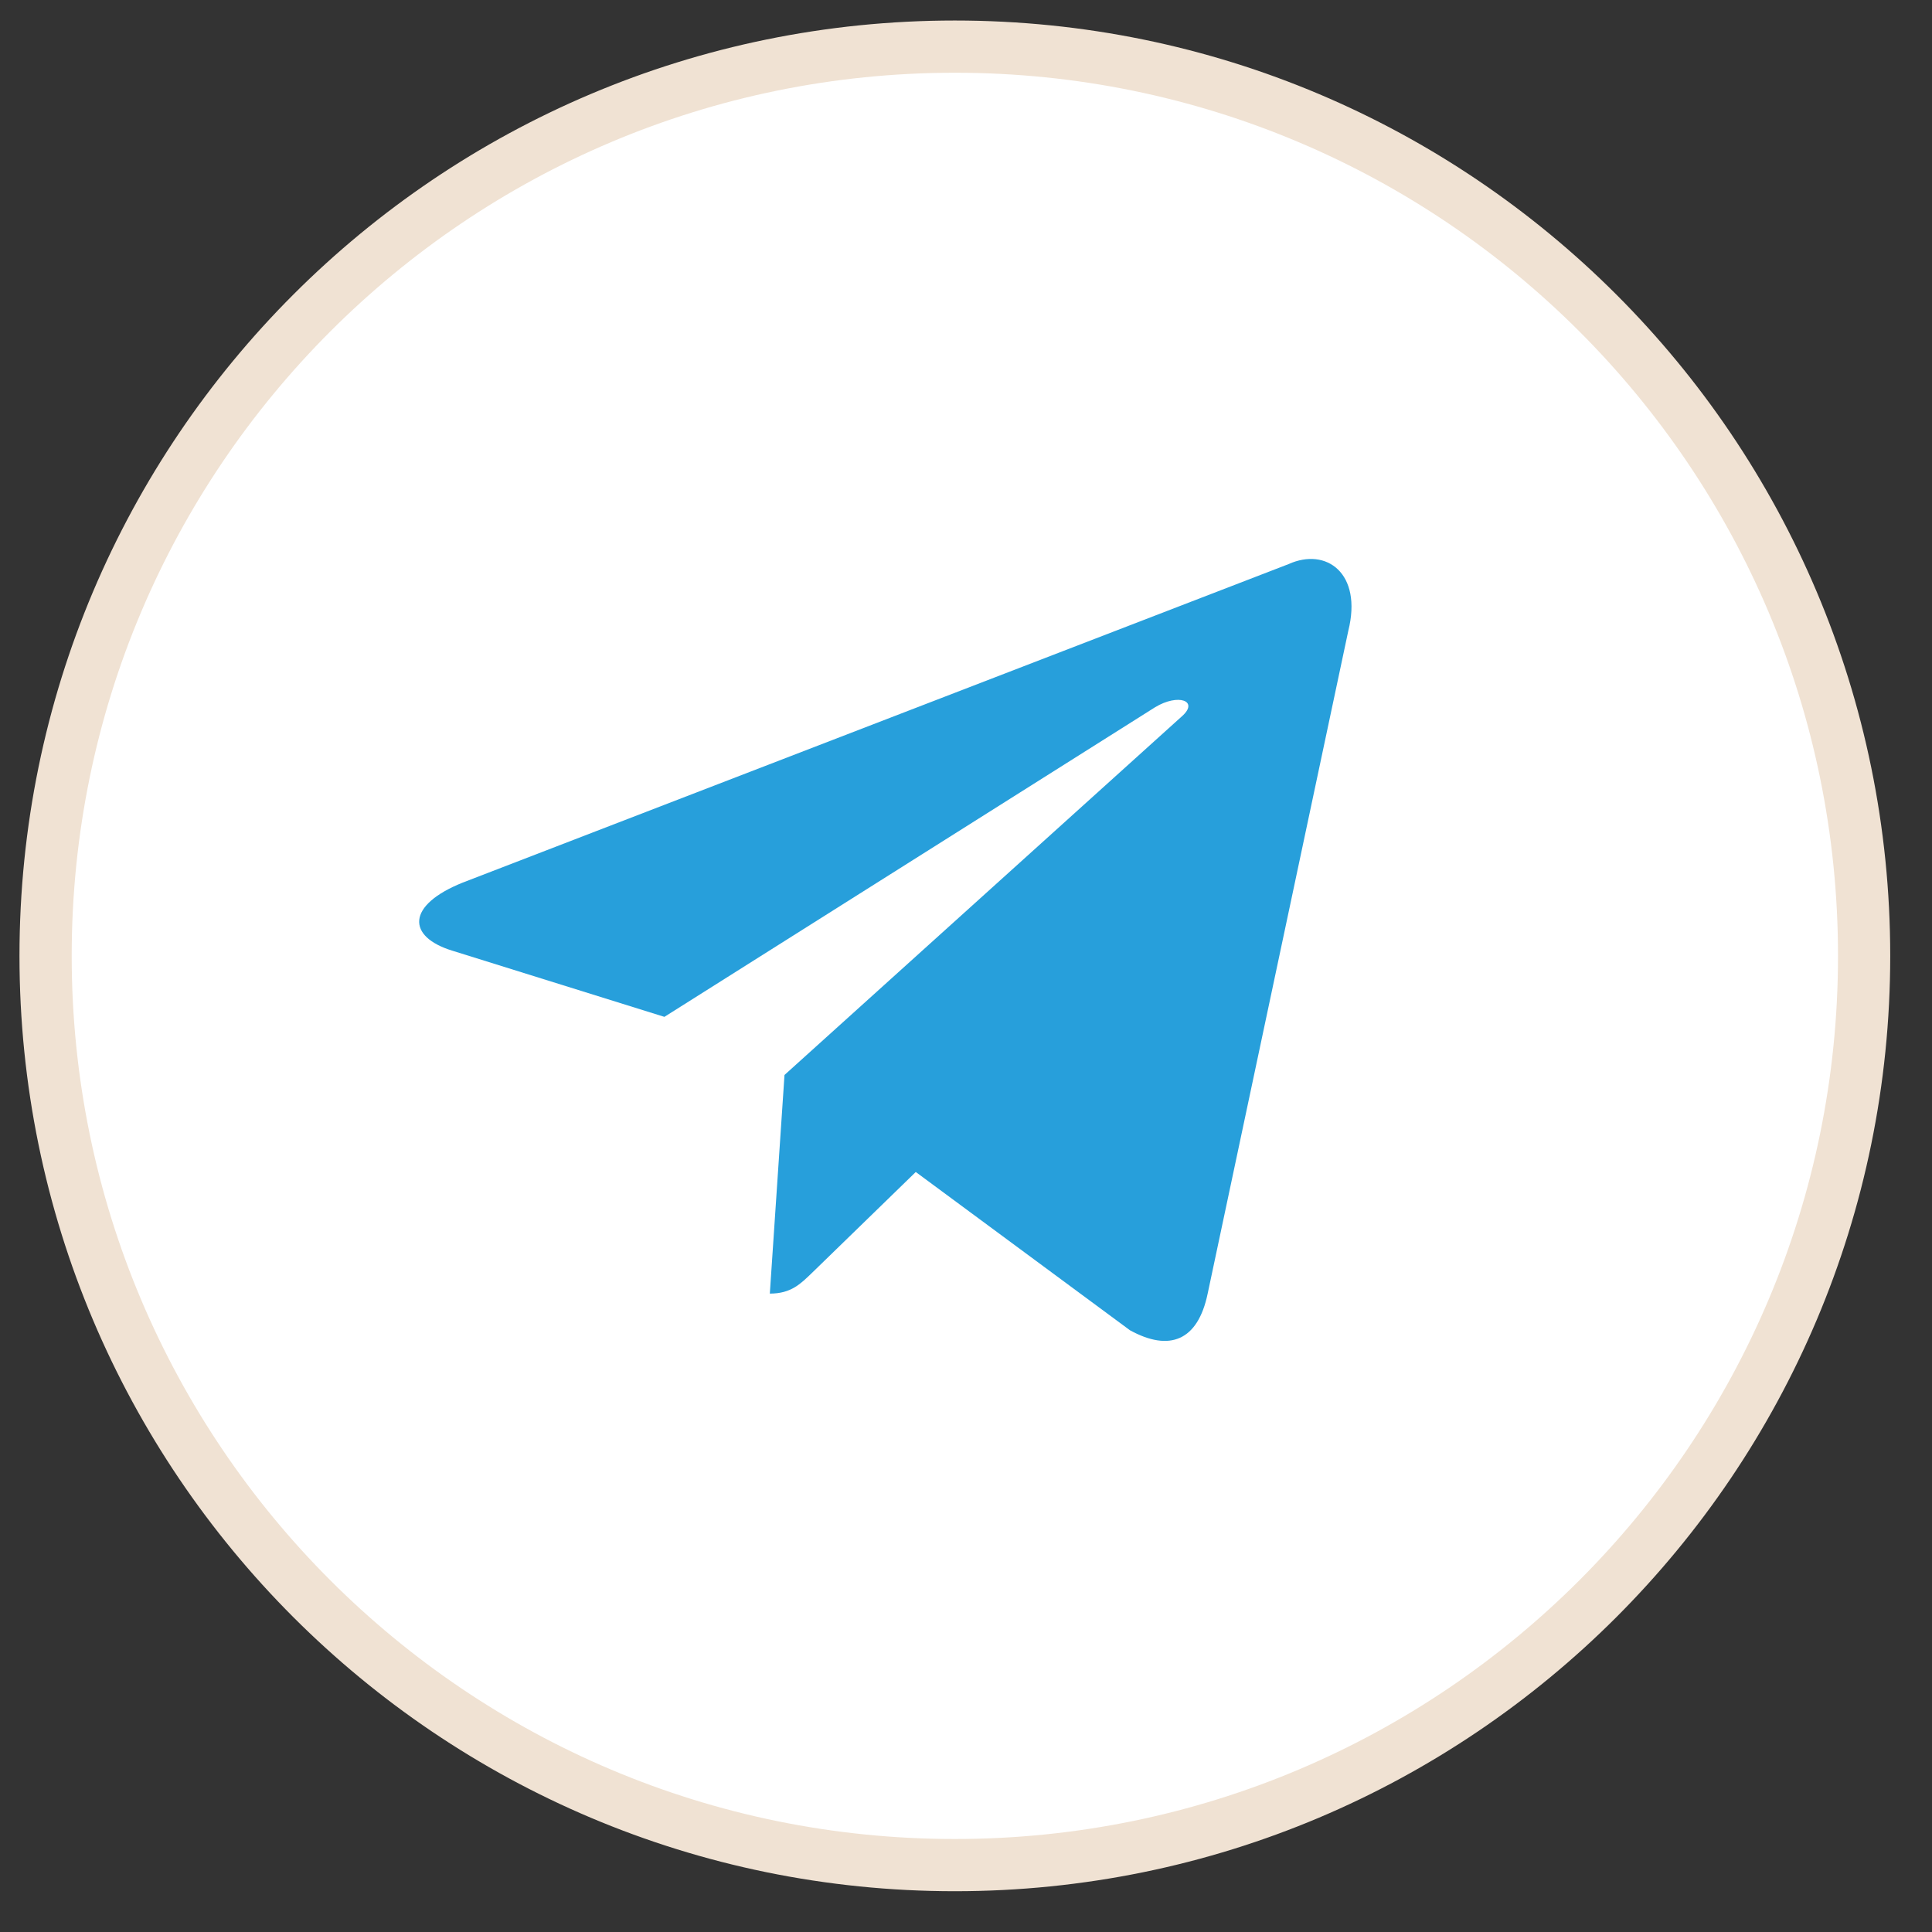
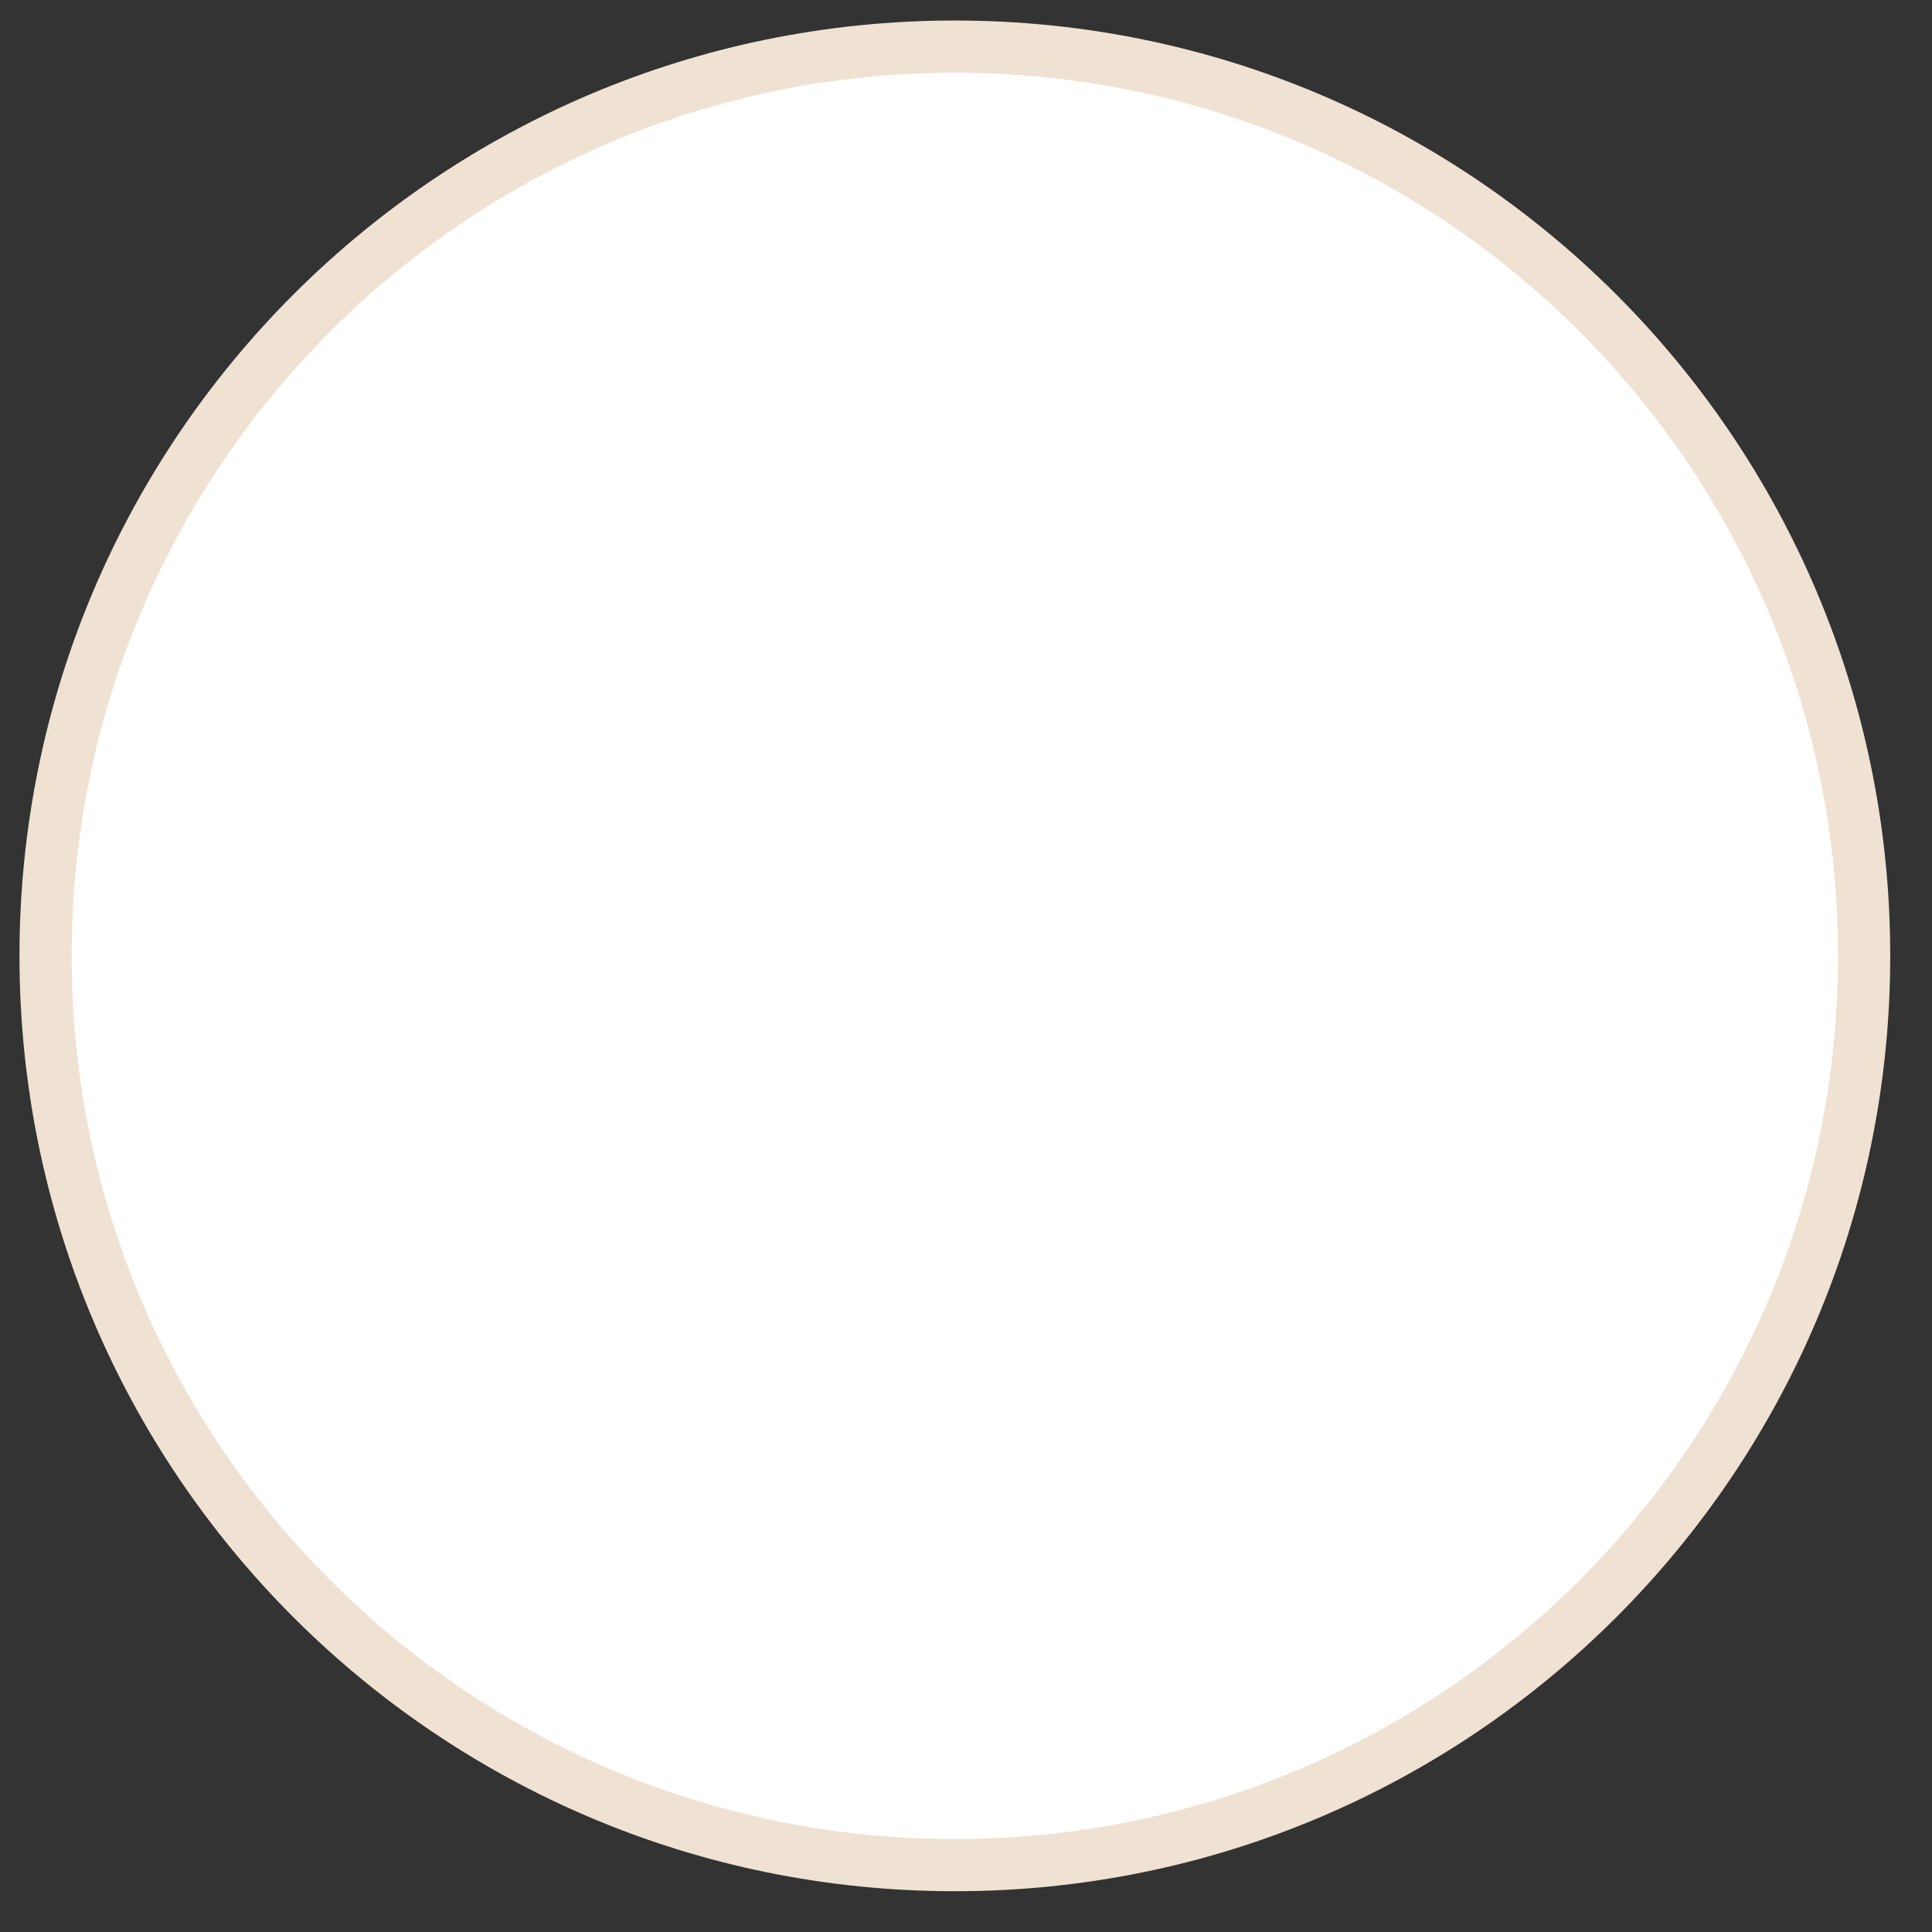
<svg xmlns="http://www.w3.org/2000/svg" width="37" height="37" viewBox="0 0 37 37" fill="none">
  <rect x="0" y="0" width="37" height="37" fill="#333333" stroke="none" />
  <path d="M18.286 35.719C27.904 35.719 35.7 27.923 35.7 18.306C35.7 8.689 27.904 0.893 18.286 0.893C8.669 0.893 0.873 8.689 0.873 18.306C0.873 27.923 8.669 35.719 18.286 35.719Z" fill="white" stroke="#F0E2D3" />
-   <path d="M24.678 10.803L8.861 16.903C7.782 17.336 7.788 17.938 8.663 18.207L12.724 19.474L22.119 13.546C22.564 13.275 22.969 13.421 22.636 13.717L15.024 20.587H15.022L15.024 20.588L14.743 24.774C15.154 24.774 15.335 24.585 15.565 24.363L17.538 22.445L21.64 25.476C22.397 25.892 22.94 25.678 23.128 24.775L25.821 12.083C26.097 10.977 25.399 10.477 24.678 10.803Z" fill="#279FDB" />
</svg>